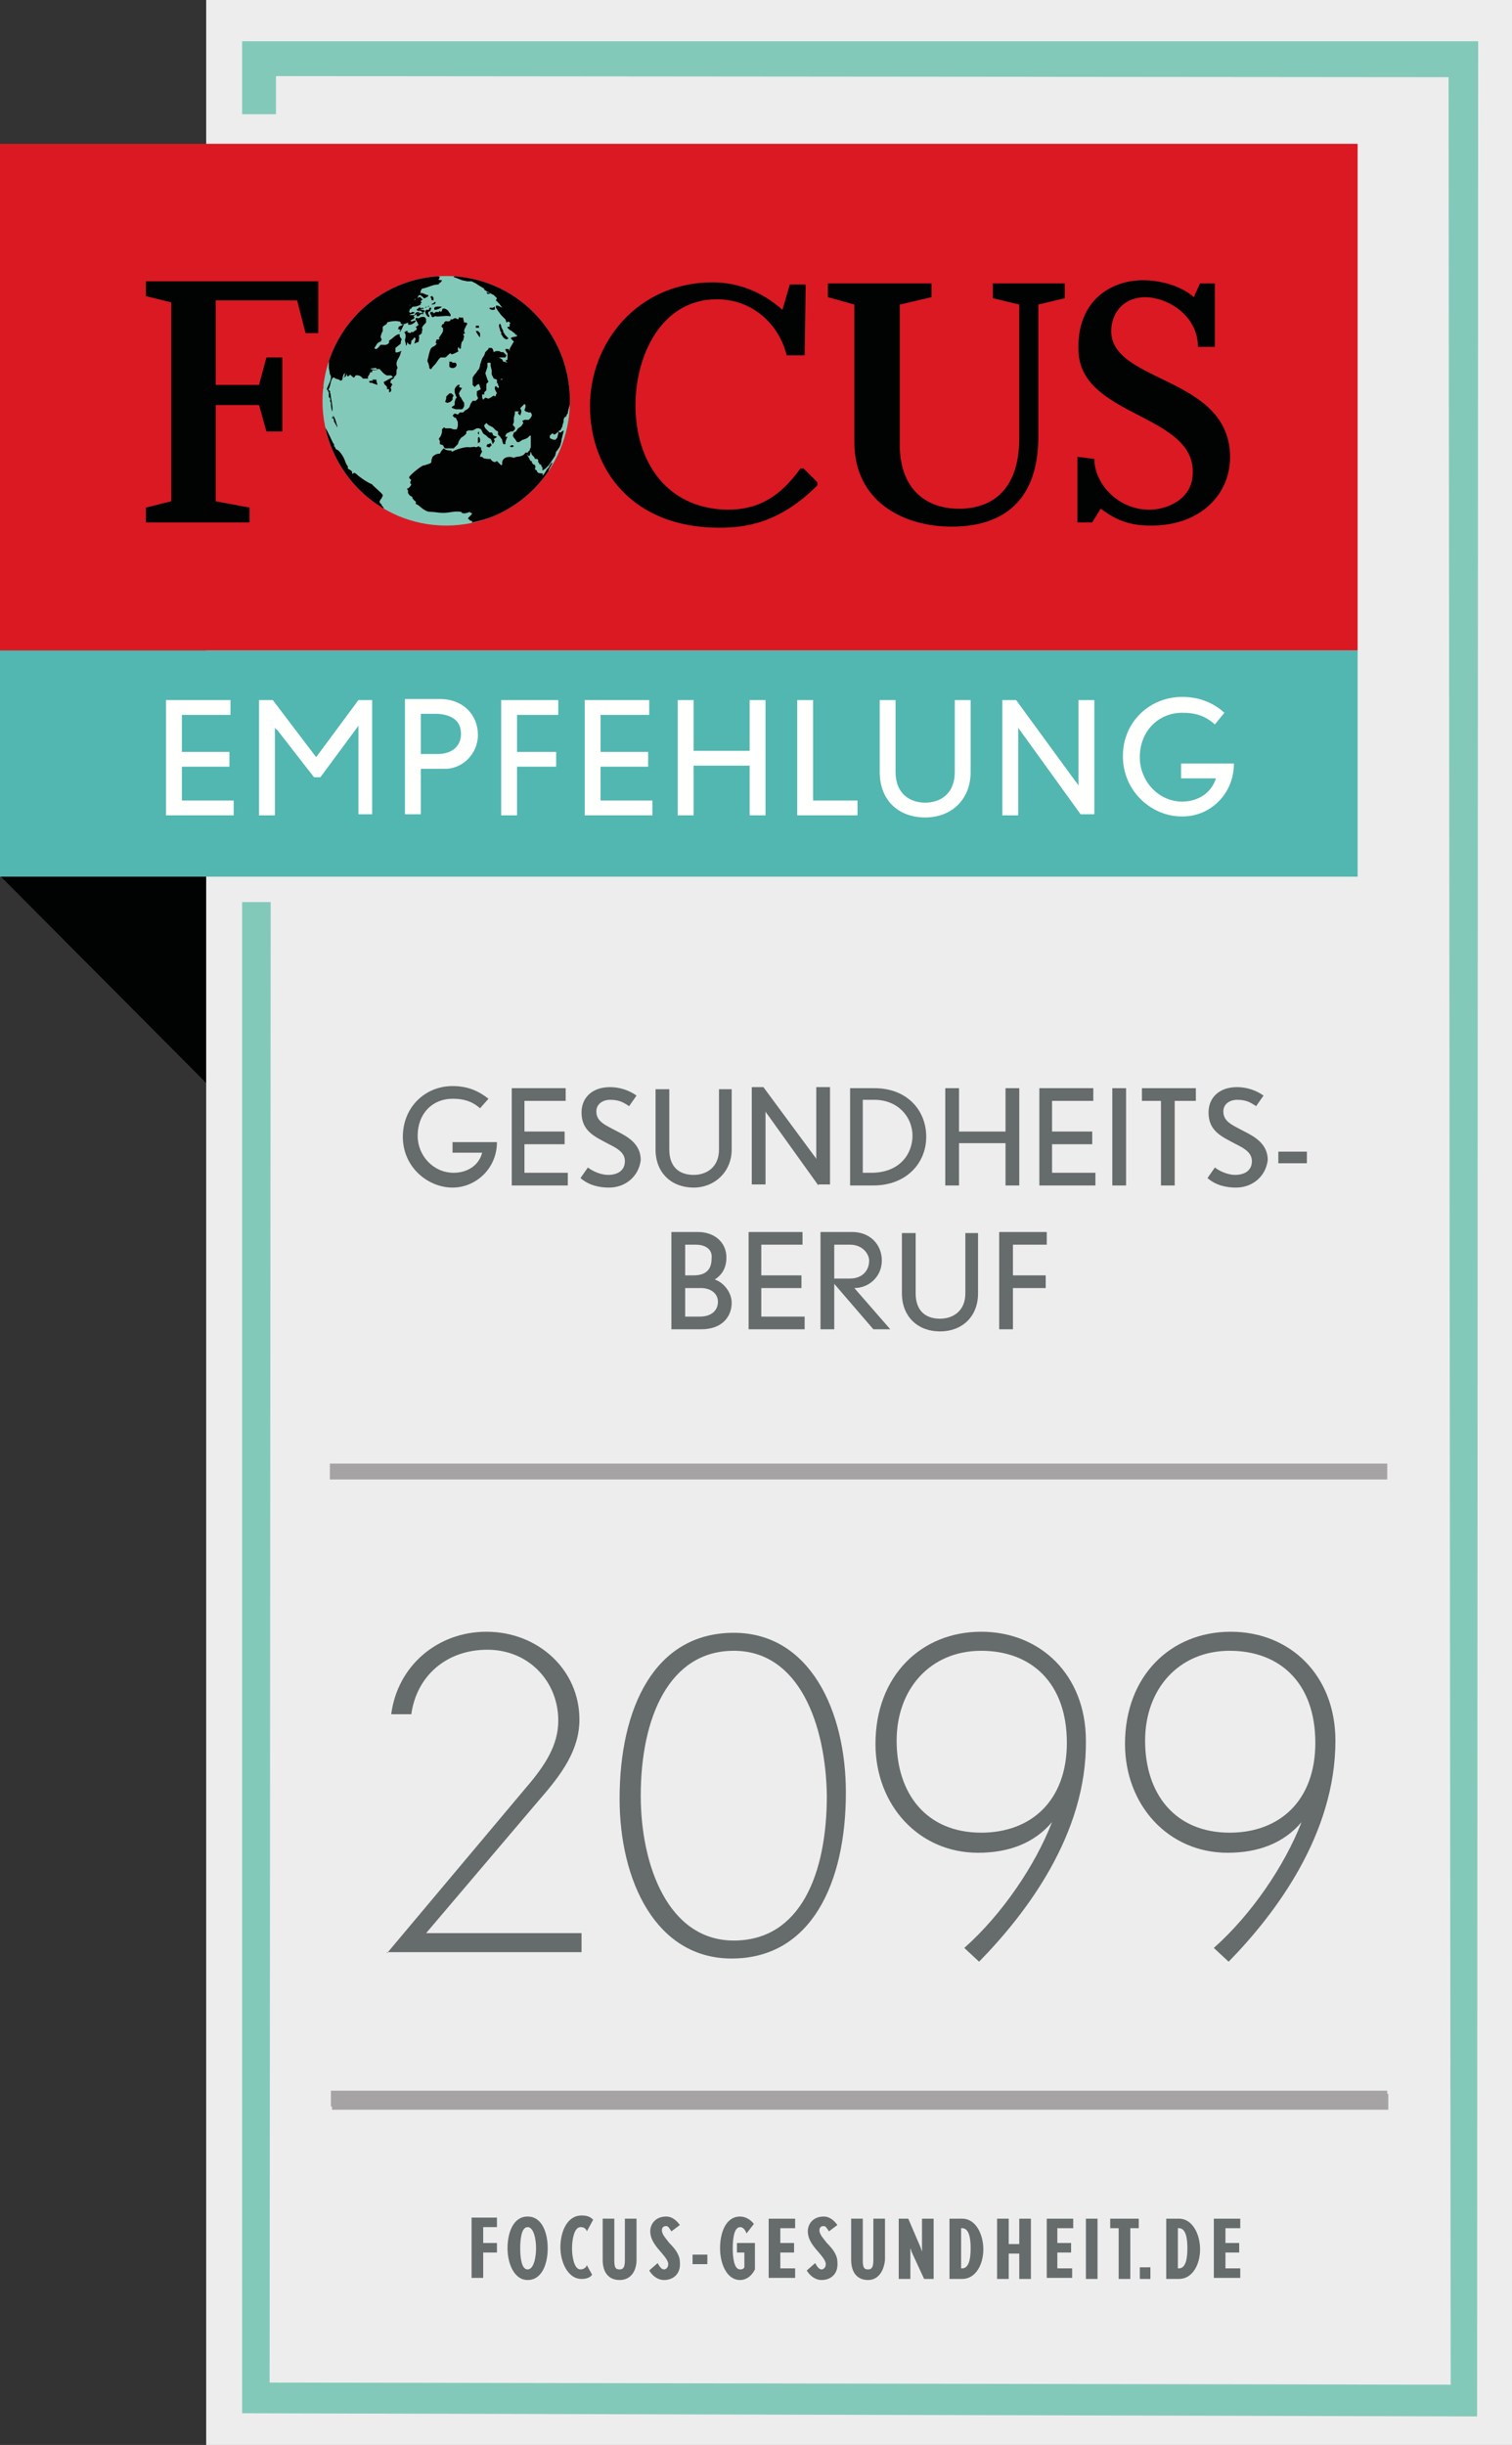
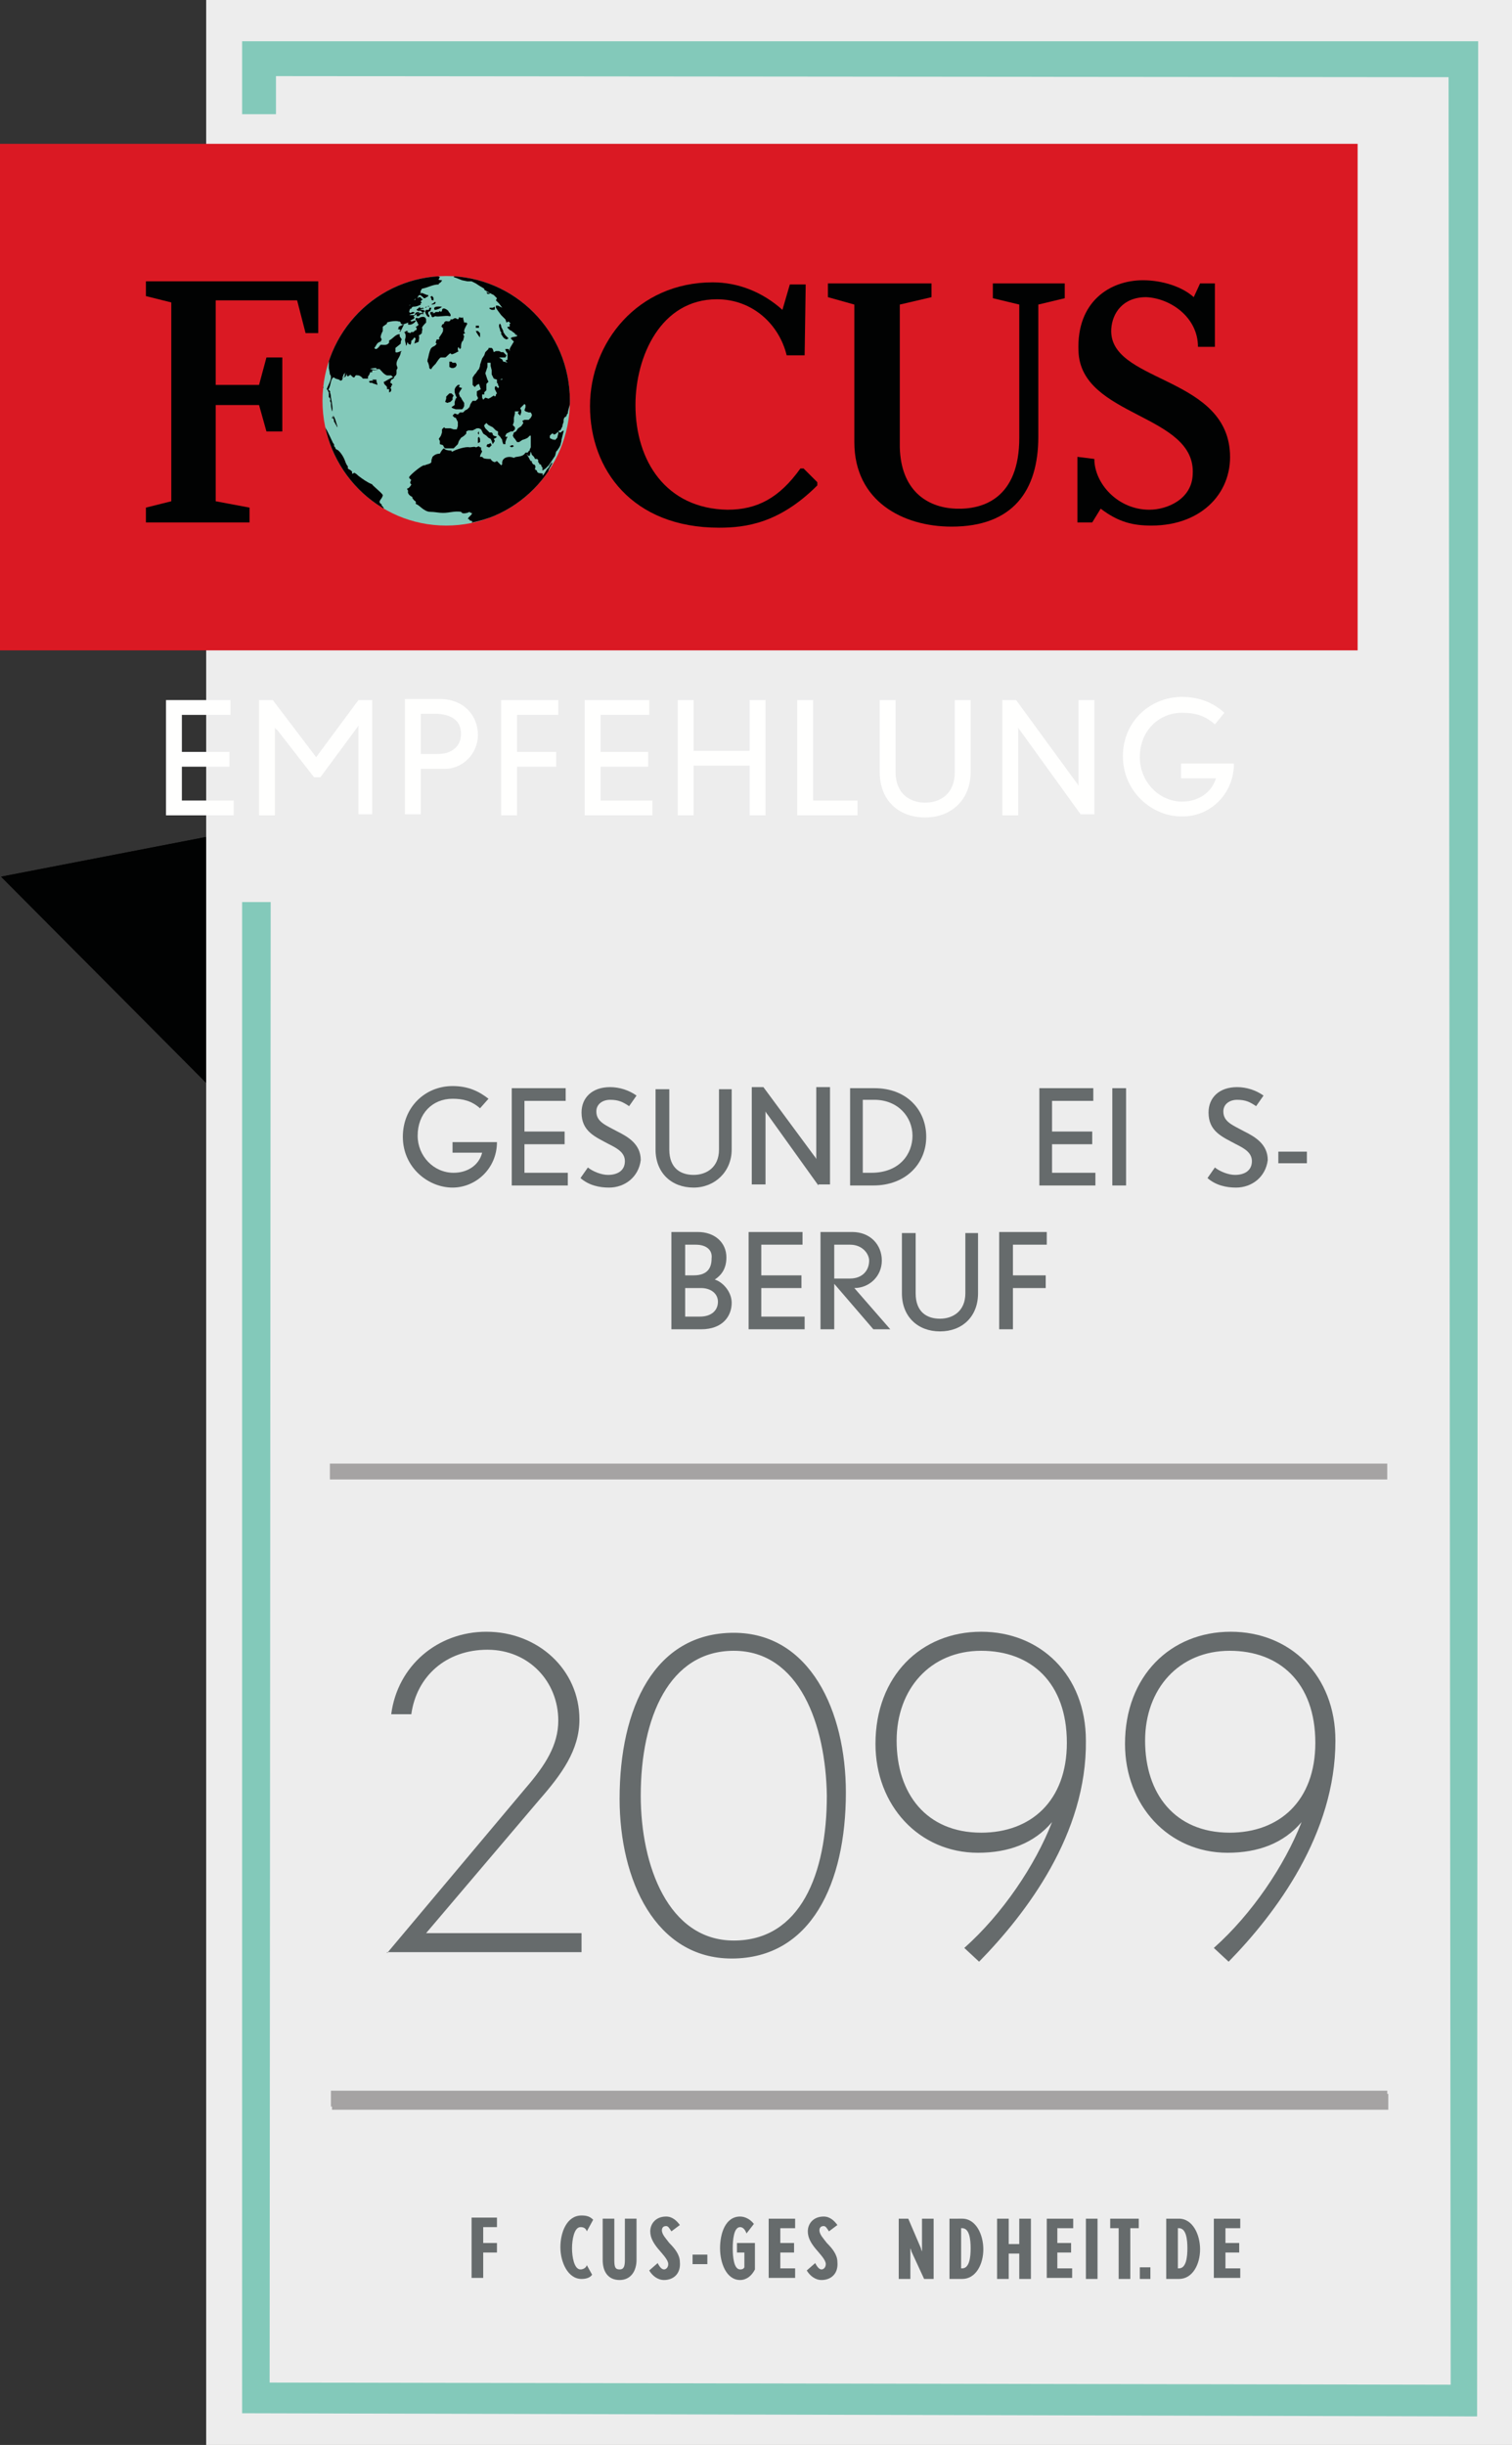
<svg xmlns="http://www.w3.org/2000/svg" xmlns:xlink="http://www.w3.org/1999/xlink" version="1.1" id="Ebene_1" x="0px" y="0px" viewBox="0 0 143 231.2" style="enable-background:new 0 0 143 231.2;" xml:space="preserve">
  <rect x="0" y="0" width="143" height="231.2" fill="#333333" stroke="none" />
  <style type="text/css">
	.st0{fill:#010202;}
	.st1{fill:#EDEDED;}
	.st2{fill:#52B7B0;}
	.st3{fill:#A5A3A3;}
	.st4{fill:#DA1923;}
	.st5{fill:#83C9BA;}
	.st6{clip-path:url(#SVGID_00000036221336712160430620000015841941475330572980_);fill:#010202;}
	.st7{fill:#FFFFFE;}
	.st8{fill:#666B6C;}
</style>
  <g>
    <polyline class="st0" points="0.1,82.9 20.2,103.1 24.9,78.1  " />
    <polyline class="st0" points="0.1,82.9 20.2,103.1 24.9,78.1  " />
  </g>
  <rect x="19.5" y="0" class="st1" width="123.5" height="231.3" />
-   <rect x="-0.1" y="61.5" class="st2" width="128.5" height="21.4" />
  <g>
    <path class="st3" d="M131.2,199.5H31.4V198h99.9V199.5z M131.2,139.9h-100v-1.5h100V139.9z" />
  </g>
  <rect x="0" y="13.6" class="st4" width="128.4" height="47.9" />
  <polyline class="st0" points="16.2,47.6 16.2,28.6 13.8,28 13.8,26.6 30.1,26.6 30.1,31.5 28.9,31.5 28.1,28.4 20.4,28.4 20.4,36.4   24.5,36.4 25.2,33.8 26.7,33.8 26.7,40.8 25.2,40.8 24.5,38.3 20.4,38.3 20.4,47.4 23.6,48 23.6,49.4 13.8,49.4 13.8,48 16.2,47.4   " />
  <path class="st5" d="M30.5,37.9c0-6.5,5.2-11.8,11.7-11.8c6.5,0,11.7,5.3,11.7,11.8c0,6.5-5.2,11.8-11.7,11.8  C35.7,49.7,30.5,44.4,30.5,37.9" />
  <g>
    <defs>
      <path id="SVGID_1_" d="M30.5,37.9c0,6.5,5.2,11.8,11.7,11.8l0,0c6.5,0,11.7-5.3,11.7-11.8l0,0c0-6.5-5.2-11.8-11.7-11.8l0,0    C35.7,26.1,30.5,31.4,30.5,37.9" />
    </defs>
    <clipPath id="SVGID_00000030472348056468252460000000897393854628422805_">
      <use xlink:href="#SVGID_1_" style="overflow:visible;" />
    </clipPath>
    <path style="clip-path:url(#SVGID_00000030472348056468252460000000897393854628422805_);fill:#010202;" d="M39.4,29.7l0.1-0.1   l0.2,0l0.1,0l0.1,0l0.1,0l0.1,0.1l-0.1,0l-0.2,0l-0.2,0.2l-0.2,0l0-0.1L39.4,29.7z M39.9,27.7l-0.2,0.1l0,0h0l0,0.1   c0.1,0,0.3,0.2,0.4,0.3l0.1,0c0.1-0.1,0.2-0.1,0.3-0.2l0-0.1c0,0,0,0,0,0h0c0,0,0,0,0,0l-0.1,0h0L39.9,27.7z M39.9,29.3l-0.1,0   l-0.2,0.1l0.1,0l0.1,0l0.1,0.1l0.1,0.1l0.1-0.1l0.1-0.1L40,29.3L39.9,29.3z M39.9,29.2L39.9,29.2l0.2,0L40,29.1   c-0.1,0-0.2,0.1-0.3,0l0.1-0.1l-0.2,0.1c0,0.1-0.2,0.1-0.2,0.2c0.1,0.1,0.2,0.1,0.2,0.1C39.7,29.3,39.8,29.3,39.9,29.2 M40.6,30   c0-0.1,0-0.2,0-0.2l-0.1-0.1l0-0.2l0.2-0.1l0.1-0.3c0,0-0.1,0-0.1,0l0,0c0,0,0,0,0,0c0,0,0,0-0.1,0c0,0.1,0,0.2-0.1,0.2l-0.2,0   c-0.2,0.2,0,0.4,0.1,0.6L40.6,30z M40.7,29.1L40.7,29.1L40.7,29.1C40.7,29,40.7,29,40.7,29.1L40.7,29.1c-0.1-0.1-0.1-0.1-0.1-0.1   c0,0,0,0-0.1,0l0,0h0l0,0l0-0.1L40.4,29h0l0,0l-0.1,0l-0.1,0.1l0.1,0h0c0,0,0,0,0,0c0-0.1,0.1-0.1,0.2-0.2l0,0L40.7,29.1l-0.1,0   l0,0.1l-0.2,0c0.1,0,0.2,0,0.3,0C40.7,29.2,40.7,29.1,40.7,29.1L40.7,29.1z M44.1,30.5c0,0-0.1,0-0.2,0l-0.1-0.4h0l0-0.1   c-0.1,0.1-0.3,0-0.4,0l0,0.1l-0.1,0.1l0,0c0,0,0,0,0,0h0c-0.3-0.2-0.3-0.1-0.5,0c-0.1,0-0.1,0-0.2,0l0,0.1c-0.2,0.2-0.3,0-0.5,0.1   l-0.1,0.1l0,0.1l-0.2,0.1l0,0.1l-0.1,0.1l0.1,0c0,0.1,0.1,0.1,0.1,0.1c0,0.1,0,0.2,0,0.3h0c-0.1,0.3-0.4,0.6-0.4,0.7l0.1,0   l-0.1,0.1l-0.2,0l-0.1,0.3l0.1,0.1c-0.2,0.3-0.3,0.2-0.5,0.4h0c-0.1,0.1-0.2,0.4-0.3,0.9c-0.1,0.3-0.1,0.4,0,0.5h0   c0,0.1,0.1,0.2,0.1,0.5l0.1,0.1l0.1,0c0-0.1,0.2-0.3,0.4-0.5h0c0.2-0.3,0.4-0.6,0.5-0.6c0.1,0,0.3,0,0.4,0c0.1,0,0.3-0.3,0.5-0.4   l0.1,0.1c0.2,0,0.5-0.2,0.7-0.3c-0.1,0-0.1-0.1-0.1-0.2c0,0,0-0.1,0-0.1l0.1-0.1l0,0.1l0.1,0.1l0.1-0.1c0-0.2,0-0.4,0.1-0.6   l0.1-0.1l0.1-0.4l-0.1-0.2l0.2-0.1c-0.1-0.1-0.1-0.1-0.1-0.2h0c0-0.2,0.2-0.5,0.3-0.7L44.1,30.5z M42.7,34.8l0.2,0l0.2-0.1l0.1-0.2   l0,0l-0.1-0.2l-0.1,0l-0.2,0l-0.1-0.1l-0.2,0l0,0.2l0,0.1l0,0h0l0,0.2L42.7,34.8z M42.3,38.1l0.3-0.1l0.2-0.2l0-0.2h0v0l0.1-0.2   l-0.2-0.2l-0.2,0l-0.1,0.1l-0.2,0.2l0,0.1h0l0,0.1L42.1,38L42.3,38.1z M39.8,28.8L39.8,28.8c0-0.1-0.1-0.1-0.1-0.1   c0.1,0,0.1,0,0.2-0.1c0,0-0.1,0-0.1-0.1c0-0.1,0.1-0.1,0.2-0.2c-0.1,0-0.2-0.1-0.2-0.2c-0.1,0-0.2,0-0.2,0l-0.1,0.1l0-0.1l-0.1,0   c-0.1,0-0.1,0.1-0.1,0.2l-0.1,0.1l0-0.2l-0.1,0c-0.1,0.1-0.2,0.2-0.4,0.2c0.1,0.2-0.1,0.2,0.1,0.4c0,0,0,0.1-0.1,0.1h0   c0,0,0,0.1-0.1,0.2c0,0.1,0.2,0.1,0.3,0.1c0-0.1,0.1-0.2,0.2-0.2h0l0,0C39.4,29,39.6,28.9,39.8,28.8 M43.2,25.9l-0.3,0.3l0.3,0.1   l0.5,0.2l0.5,0.1l0.4,0l0.4,0.2l0.3,0.2l0.5,0.3l0,0.1l0.5,0.3l0.4,0.2l0.1,0.1h0l0.2,0.2l-0.1,0.2l0.3,0.3l0.3,0.4l-0.2-0.1   l-0.2-0.1l-0.2,0l0,0.2l0,0h0l0.2,0.3l0.3,0.4l0.4,0.4h0l0,0l0.1,0.3l0.2-0.1l0.2,0.2l-0.1,0l0,0.3l-0.1,0l-0.1,0l0.4,0.4l0.1,0.1   l0.1,0l0,0h0l0.3,0.4l-0.2-0.2L49,31.4l-0.1,0l-0.1-0.1l0,0h0l-0.2-0.1L48,30.9l0,0.1l0.1,0.1l0.1,0.1l0.2,0.1h0l0.5,0.4l0,0.1   l-0.5,0.1l-0.1,0.1l0.3,0.3l-0.3,0.5L48.2,33h0l0,0.2L48.1,33l0,0l-0.3,0l0,0.1l0,0l0.1,0.2l0.1,0.1l0,0.2L48,33.8L48,34l-0.2,0.1   l0.2,0.2l-0.3-0.1l-0.1,0L47.5,34l-0.3-0.2l0.3,0l0.3,0l0.1-0.2l-0.3-0.3l-0.2,0l-0.2-0.1l-0.3,0l-0.2,0.1l0,0L46.6,33h0l-0.1-0.1   l-0.3,0L46.2,33h0l-0.1,0.1l-0.2,0.2l-0.1,0.3l-0.2,0.3l-0.1,0.3l-0.1,0.3l0,0.1h0l-0.1,0.3L45.2,35L45,35.3l-0.1,0.1l-0.2,0.3   l0,0.2h0h0l0,0.2l0,0.3l0.2,0.2l0.2-0.2l0.2-0.1l0.1,0.3l0.1,0.3l0.1,0.4l0.2,0l0-0.2l0.2-0.2l0-0.1l0-0.2l0-0.3l0.1-0.1l0.1-0.1   l-0.1-0.2l0,0h0l-0.2-0.6l0.1-0.3l0.1-0.3l0-0.3h0l0-0.1l0.3,0l0,0.1h0l0,0.2L46.5,35l0,0.3l0,0.1l0.2,0.4l0.3,0.1l0.3,0l0.2-0.1   l0,0.1l-0.1,0l-0.2,0l-0.1,0h0h0l-0.1,0L47,36l0,0.2l0.1,0.1l0-0.1l0,0.2l0.1,0.2l-0.1,0.1l-0.2-0.2l-0.1,0.1l0,0.2l0.1,0.2   l0.1,0.2l-0.1,0.1l0,0.1l-0.1,0.1l-0.1-0.1l-0.3,0.2h0l-0.2,0.1l-0.3-0.1h0l-0.2,0.2l-0.1-0.2h0l0,0l0-0.2l0-0.3l0-0.3l-0.1,0   L45.1,37l0,0.4l0.1,0.2h0l0,0.1L45,37.9l-0.3,0l-0.2,0.3l-0.1,0.3l-0.2,0.2L44,38.8l-0.2,0.2l-0.3,0l-0.1,0.1h0l-0.1,0.1l-0.3-0.1   l-0.2,0.2l0.2,0.2l0.1,0l0.2,0.4l0,0.4l-0.1,0.3l0,0l0,0l-0.3,0l-0.3-0.1h0l-0.1,0l-0.4,0L42,40.4l-0.1,0.1h0l-0.1,0.1l0,0.3   l-0.1,0.3l-0.2,0.3l0.1,0.2l0,0.3l0.3,0.1l0.1,0.2h0l0.1,0.1l0.2,0l0.2,0l0.4,0l0.1-0.1h0l0.1-0.1l0.2-0.2l0.1-0.3l0.2-0.3l0.3-0.2   l0.2-0.2l0-0.2l0.2-0.1l0.4,0l0.2-0.1l0.2-0.1h0l0.1,0l0.1,0h0l0.2,0.1l0.1,0.2l0.1,0.2l0.3,0.2l0.2,0.2l0.2,0.1l0.1,0.2L46.6,42   l0.2-0.3l-0.1-0.2l0.2-0.1l0.1-0.1l-0.3-0.1l-0.1-0.1l0-0.1l-0.1-0.1l-0.2,0l-0.2-0.2l-0.2-0.2l0,0h0l-0.1-0.2l0-0.1l0.2-0.2   l0.1,0.1l0.1,0.1l0.2,0.1l0.2,0.1h0l0,0l0.1,0.1l0.2,0.2l0.2,0.1l0,0.3l0.2,0.2l0.2,0.3l0,0.1l0.1,0.3l0.2,0l0-0.2l0.1-0.3l0.1-0.2   l-0.2,0l0-0.1L47.9,41l0.2-0.1l0.2-0.1l0.2,0l0.2-0.2l0-0.1h0l0-0.1l-0.2-0.2l0.1-0.3l0-0.4l0.1-0.4l0-0.1l0-0.1l0.1,0l0.3,0   l-0.1,0.1l0,0.1l0.1,0.1l0.1,0.1l0.1-0.3l0,0l0-0.1l0-0.1l-0.1-0.2l0.2-0.2l0.2-0.2l0.1,0.1l0,0.2l-0.1,0.3l0.1,0.1l0.3,0.1l0.2,0   l0,0h0l0.1,0.2l0,0.1l-0.1,0.2l-0.2,0.2l-0.1,0l-0.3,0l-0.2,0.1L49.5,40l-0.2,0.3L49,40.5l0,0h0l-0.2,0.3l-0.2,0.1l-0.1,0.3   l0.1,0.2l0.1,0.1l0.2,0.3l0.2,0l0.3-0.2l0.3-0.1l0.2-0.1l0.2-0.2l0.1,0l0,0.1l0,0.3l0,0.2l0,0.2l0,0.3l-0.1,0.2h0l0,0.1   c-0.1,0-0.1,0.1-0.2,0.2l-0.2,0c-0.3,0.5-0.9,0.3-1.1,0.5c-0.4-0.2-1.2-0.1-1.1,0.6l-0.1,0.1L47,43.6l-0.2,0.1   c-0.1,0-0.3-0.1-0.4-0.3c-0.2,0-0.6,0-0.7-0.1l-0.1-0.1l-0.2,0c0-0.2,0.1-0.3,0.2-0.5l-0.1-0.2l0-0.2l-0.1,0l-0.1-0.1   c-0.1,0-0.2,0.1-0.3,0.1c-0.1-0.1-0.4,0-0.6,0c-0.3-0.1-1.3,0.2-1.6,0.4l-0.1,0l0-0.1c-0.2,0-0.4,0-0.6-0.1l-0.1-0.1   c-0.1,0-0.3,0.3-0.4,0.5c-0.3,0-0.5,0.1-0.7,0.3c0,0.1-0.1,0.2-0.1,0.4h0c0,0,0,0.1,0,0.1c-0.1,0.2-0.5,0.2-0.6,0.3l-0.1,0   c-0.2,0-1.2,0.8-1.4,1.1h0c0,0,0,0,0,0.1c0.1,0.1,0.1,0.1,0.2,0.2c-0.1,0.1-0.1,0.2-0.1,0.3l0.1,0.1c0,0.1-0.2,0.3-0.2,0.3   c-0.1,0.1-0.2,0.1-0.2,0.1c0,0.1,0.1,0.2,0.1,0.2c-0.1,0.3,0.2,0.5,0.4,0.6l0,0.1c0.1,0.1,0.1,0.2,0.3,0.3c0,0.1,0.1,0.1,0,0.2   l0.1,0.1c0.2,0,0.7,0.7,1.3,0.7c0.4,0,0.8,0.1,1.2,0.1c0.6,0,1.1-0.2,1.7-0.1l0.1,0.1c0.1,0.1,0.6,0,0.7-0.1l0.1,0.1l0.1,0   c0.2,0.1-0.5,0.5-0.3,0.6l0.1,0l0,0.1l0.3,0.1l-0.1,0.1l0.1,0c0,0,0,0,0,0c2.9-0.6,5.4-2.2,7.1-4.6c0-0.1,0.1-0.3,0.1-0.4   c0.1-0.1,0.1-0.3,0.2-0.3c0-0.1,0-0.1,0.1-0.2c0,0,0-0.1,0-0.1l0-0.1l0-0.1l0,0l0,0.1L52,44l-0.1,0.2c-0.1,0.1-0.2,0.2-0.3,0.4   l-0.2,0.3c-0.1,0.1-0.1,0-0.1,0c0.2-0.2-0.3-0.1-0.4-0.2c-0.2-0.1,0-0.2-0.3-0.3l0-0.1c0.1-0.2,0-0.4-0.2-0.4   c0-0.1-0.1-0.1-0.1-0.2l0,0c0,0,0-0.1,0-0.1l-0.1,0c-0.1-0.1-0.2-0.4-0.3-0.5l-0.1-0.2c0.1,0.1,0.1,0.2,0.2,0.2l0.1,0l0.1-0.4   l0.1,0.3l0.2,0.2l0.1,0.2l0.2,0l0.1,0.1l0,0.2h0v0l0.1,0.1l0,0.1l0.1,0l0.1,0.1l0,0.1l0.1,0.1l0,0.2l0,0.2l0-0.1l0.3-0.2l0.2-0.2   l0.1-0.1l0.2-0.3h0l0,0l0.2-0.3l0.2-0.3l0.1-0.4l0.1-0.1l0.2-0.3l0,0h0l0.1-0.2l0.1-0.4l0-0.1l0.1-0.4l0.1-0.4l0-0.1L53,40.9   l-0.1,0l-0.1-0.2L52.8,41l-0.1,0.4l-0.2,0.2l-0.1,0l0-0.1l-0.1,0.1l-0.1-0.1l-0.1,0l-0.1-0.1l0-0.1l0-0.1l0.2-0.2l0.1,0l0.1,0.1   l0.2-0.1l0.2-0.2l0.1-0.1h0l0,0l0.1,0l0.1-0.2l0.1-0.2l0-0.1l0.1-0.3l0-0.2l0.1-0.3l0,0.1l0-0.1l0-0.1l0,0.1l0,0.1l0.1-0.1l0.1-0.1   v-0.1l0.1-0.1l0,0c0-0.3,0.2-0.7,0.2-1C54.1,31.8,49.1,26.4,43.2,25.9 M41,26.1L41,26.1c-5.9,0.6-10.8,5.7-10.8,11.7   c0,4.4,2.6,8.3,6.1,10.4c0,0,0-0.1,0-0.1c0-0.1-0.1-0.2-0.2-0.3l0-0.1c-0.5-0.3,0.1-0.5,0.1-0.9c-0.2-0.3-1-0.9-1-1   c-0.5-0.2-0.9-0.5-1.3-0.8h0c-0.1-0.1-0.2-0.2-0.4-0.3c0,0-0.1,0.1-0.2,0.1l0-0.2l-0.1-0.1c-0.1-0.1-0.2-0.1-0.3-0.2   c0,0,0-0.1,0-0.1l0-0.1c-0.1-0.1-0.2-0.3-0.3-0.6h0c-0.2-0.5-0.6-1-0.8-1c-0.1-0.1-0.1-0.2-0.1-0.2l-0.1-0.1c0,0,0-0.1,0-0.1v0v0h0   c0-0.1,0-0.1-0.1-0.2c-0.1-0.2-0.5-1.1-0.8-1.6h0c-0.1-0.2-0.2-0.4-0.2-0.4l0,0.1c0-0.2-0.1-0.8-0.2-1.2h0c0-0.2,0-0.3-0.1-0.4   c0.2-0.3,0.1-0.7,0.1-1h0c0-0.1,0-0.2,0-0.2c0,0,0.2-0.3,0.2-0.3c0-0.1,0.1-0.2,0.1-0.3l-0.1-0.1c0.1-0.2,0-0.4,0-0.6   c0,0.1-0.1,0-0.2,0c0-0.1,0-0.1,0.1-0.2h0c0.1-0.3,0.1-0.7,0.2-1c0.1-0.2,0.2-0.3,0.2-0.5h0c0-0.1,0.1-0.1,0.1-0.2c0,0,0-0.1,0-0.2   l0.1-0.1c0.1,0,0.1,0.1,0.1,0.1c0,0.1,0,0.2,0,0.4h0c0,0.2,0,0.5,0,0.6l0,0c0,0,0.1,0.5,0.1,0.6c0.1,0.1,0.1,0.2,0.1,0.3   c0,0,0,0,0,0l0,0c0,0.3-0.3,0.8-0.4,1.1l0.1,0.1c0.3-0.3,0.2-0.9,0.5-1.2l0.1,0c0.2,0.2,0.4,0.1,0.6,0.3c0.1,0,0.2-0.1,0.2-0.2   c0,0,0-0.1,0-0.1c0-0.1,0.1-0.2,0.1-0.3c0.1-0.1,0.1-0.1,0.2-0.2c-0.1,0.1-0.1,0.2-0.1,0.4c0,0-0.1,0-0.1,0.1c0,0,0.2-0.1,0.2-0.1   c0-0.1,0.1-0.2,0.1-0.3l0,0.2l0.1,0.1c0.3-0.2,0.2-0.2,0.4,0l0-0.1l0,0.1c0.1,0.1,0.2,0.1,0.2,0.1c0-0.1,0,0,0,0   c0.2-0.3,0.1-0.2,0.4-0.2c0.1,0,0.4,0.2,0.4,0.3c0,0,0.1,0,0.1,0h0.4l0-0.2c0.1-0.1,0.2-0.3,0.2-0.4l0.2,0l0-0.2L35.8,35L35,34.9   c0.2-0.1,0.4-0.1,0.6-0.1l0,0.1l0.3,0c0.2,0.2,0.4,0.5,0.7,0.6c0.1,0,0.2,0,0.4,0l0.2,0.2c0.1-0.1,0.3-0.2,0.3-0.4L37.5,35l0.1-0.2   c0-0.1-0.1-0.2-0.1-0.4h0c0,0,0,0,0,0c0-0.4,0.4-0.7,0.4-1.1l0.1-0.1c-0.2,0-0.4,0.2-0.6,0.1c0-0.1,0-0.2,0-0.2h0   c0-0.1,0-0.1,0-0.2l0.5-0.4c0-0.1,0-0.3,0.1-0.4l-0.2-0.3l0-0.2c-0.4,0-0.6,0.4-1,0.6l0,0.2c-0.2,0.3-0.5,0.2-0.8,0.2   c-0.1,0.1-0.2,0.3-0.4,0.4h0c0,0-0.1,0-0.1,0l0,0h0l-0.1-0.1c0.2-0.2,0.2-0.5,0.6-0.6l0.1-0.2l-0.1-0.2c0-0.2,0.1-0.4,0.2-0.6h0   c0-0.1,0-0.3,0-0.4c0.1-0.1,0.3-0.2,0.4-0.3l0-0.1c0.2-0.1,0.9-0.2,1.1-0.1l0.1,0l0.1,0.1l0,0.1l0.2,0.1c0.2-0.1,0.3-0.1,0.5-0.2   l0,0.2l0.2,0c0.1,0,0.3-0.1,0.4-0.2l0.1-0.1l0-0.1c-0.1,0-0.3,0.1-0.4,0.1l-0.1-0.1c0,0,0.1,0,0.2-0.1h0c0,0,0,0,0,0   c0.1,0,0.2-0.1,0.2-0.2l-0.1-0.1c0.2-0.1,0.4-0.3,0.6-0.4c-0.1,0-0.3,0-0.4,0.1l-0.1,0.2c-0.1,0-0.4,0-0.5,0l0.2-0.1l0.1,0l0.2-0.1   c0-0.1-0.1-0.1-0.2-0.1l-0.2,0.1l-0.1-0.1c0-0.1,0.1-0.3,0.1-0.4h0c0,0,0,0,0-0.1l-0.1-0.1l0.1-0.1c0-0.1,0-0.2,0-0.2l0.1-0.1   l0.2,0c0.1-0.2,0.2-0.3,0.4-0.3l0-0.1l0.1-0.1l-0.1,0h0l0,0l0.2-0.1l0-0.1l0.1-0.1c-0.1-0.2,0.1-0.3,0.1-0.4c0.6-0.1,1-0.4,1.6-0.4   l0-0.1c0.1,0,0.3-0.2,0.3-0.3c-0.3,0-0.4-0.1-0.3-0.1l0.1-0.2l-0.2-0.1 M39.6,30.1l-0.1,0c0-0.1-0.2,0-0.2,0c0,0,0,0,0,0.1h0   c0,0.1,0.1,0.1,0.1,0.2l0.1,0.1c0,0.1,0,0.1,0.1,0.2c-0.1,0.1-0.2,0.2-0.3,0.2l0.1,0.1l0,0.2c-0.1,0-0.2,0.1-0.3,0.2h0c0,0,0,0,0,0   l-0.2,0l-0.1,0.1l-0.3-0.1l0.1-0.1h0l0,0l-0.2,0l-0.1,0.1h0l-0.1,0c0.2,0.1,0.2,0.5,0.1,0.7c0,0.2,0.1,0.4,0.1,0.6   c0.1-0.1,0.1-0.2,0.1-0.3l0.1,0l0,0.1l0.2,0.1c0.1-0.1,0.1-0.3,0.1-0.4c0.1,0,0.2-0.2,0.3-0.3l0.1,0.1c0,0.2-0.1,0.3-0.1,0.5   c0.1-0.1,0.3-0.1,0.4-0.2c0-0.2,0.1-0.4,0-0.6c0.1,0,0.2-0.1,0.3-0.2h0c0,0,0-0.1,0-0.1c0-0.1,0.1-0.3,0-0.4   c0.1-0.2,0.2-0.3,0.4-0.5c0,0,0-0.1,0-0.2h0c0-0.1,0-0.1,0-0.1C40.2,29.8,39.7,30,39.6,30.1 M37.7,30.9c0,0.1,0,0.2-0.1,0.2   l0.3,0.1l-0.1,0.1h0l0,0l0,0.1c0,0,0.1-0.1,0.1-0.1h0c0.1-0.2,0.2-0.4,0.3-0.6C38.1,30.7,37.9,30.8,37.7,30.9 M41,28.7l-0.1,0   l-0.1,0.1c0.1,0,0.4,0,0.4-0.2C41.2,28.5,41,28.6,41,28.7 M43.1,38.7l0.3,0l0.3,0l0.1-0.1l0.1-0.2l0-0.3l-0.2-0.3l-0.1-0.2h0   l-0.1-0.1l-0.1-0.3L43.5,37l0.2-0.3l-0.3-0.1l0.1-0.2l-0.2,0l0,0l-0.2,0.2L43,36.8l0,0.3l0.1,0.3l0.1,0.2h0l0,0l-0.1,0.1l-0.1,0.3   l0,0.2l0,0.1l-0.3,0.2l0.1,0.1L43.1,38.7z M40.9,28c-0.1,0-0.1,0-0.2,0.1l0.1,0.1l0,0.1c0,0.1,0.1,0.1,0.2,0.1l0-0.2   C41,28.1,40.9,28.1,40.9,28 M45.3,30.8l-0.1,0l-0.2,0l0,0.2l0.3,0L45.3,30.8z M45,31.3L45,31.3l0.1,0.2l0.2,0.3l0.1,0.1l0-0.2   l0-0.2l-0.1-0.1h0l-0.1-0.1l-0.2,0l-0.2,0.1L45,31.3z M48.4,42.3L48.4,42.3L48.4,42.3L48.4,42.3l0.2-0.1l-0.1-0.1l-0.1,0l-0.2,0.1   L48.4,42.3L48.4,42.3z M46.3,29.1l0,0.1l0.2,0.1l0.2,0l0.1-0.1l-0.2-0.1L46.3,29.1z M46,27.6L46,27.6l0.1,0.2l0.1,0h0l0,0l0.1,0   l0,0h0l0-0.1l-0.1,0L46,27.6z M47.3,31.3L47.3,31.3l0.1,0.1l0,0.1l0,0.1l0.2,0.3l0.1,0.1l0.2,0.1l0.2-0.1l-0.1-0.1l-0.2-0.2   l-0.2-0.3l0-0.1h0l-0.1-0.2l-0.1-0.2l0-0.1l-0.1-0.2l-0.1,0.1l0,0.2l0.1,0.3L47.3,31.3z M46.3,42.3L46.3,42.3L46.3,42.3l0.2-0.2   l-0.1-0.2L46.2,42l-0.1,0L46,42.2l0.2,0.1L46.3,42.3L46.3,42.3z M46.8,29l-0.2,0.1l-0.1,0l0.1,0.1l0.2,0.1L46.8,29z M37.3,35.7   L37.3,35.7c-0.1-0.1-0.4,0.1-0.6,0.2h0.3l0,0C37.1,35.9,37.2,35.8,37.3,35.7 M34.9,36.1l0.1,0.1l0.2,0c0.1,0.1,0.3,0.1,0.5,0.2   c0-0.1-0.1-0.3-0.1-0.4l0-0.1h-0.4c0,0,0.1,0.1,0.1,0.1C35.1,36,34.9,36,34.9,36.1 M41.1,29.3c0.2,0,0.5-0.1,0.7-0.3   C41.6,29,40.9,28.9,41.1,29.3 M45.3,40.8l-0.1,0.1l0,0.1l0.1,0.1L45.3,40.8z M41.8,29.4l-0.1,0.1l-0.1-0.1l-0.1,0.1   c-0.1,0-0.2,0-0.3,0l-0.1,0.1l-0.2,0l0.1-0.1c-0.1,0-0.2,0-0.3,0c0,0.1,0,0.2,0,0.2l0.1,0.1l0,0.1l0.1,0.1c0.1,0,0.2-0.1,0.3-0.1   c0.2,0.1,1-0.1,1.3,0l0.1,0c0.1-0.2-0.2-0.4-0.2-0.5C42.2,29.2,41.8,29,41.8,29.4 M36.9,36.2l0.1-0.3l-0.3,0   c-0.2,0.1-0.3,0.2-0.4,0.2c0,0.3,0.2,0.3,0.3,0.5l0,0.2l0.2,0c0,0.1,0,0.2,0,0.3c0.1,0,0.2-0.1,0.2-0.2c0-0.1,0-0.2-0.1-0.2   l0.1-0.1l0-0.1l0.1-0.1C37.1,36.3,37,36.2,36.9,36.2 M45.2,41.9l0.2-0.1l0-0.3l-0.1-0.2l-0.1,0.1l0,0.2L45.2,41.9z M31.4,38.9   l0.1,0L31.4,38.9c0.1-0.1,0-0.8-0.1-1.3h0c0-0.3-0.1-0.5-0.1-0.5c0.1-0.1-0.1-0.2-0.2-0.3c0,0.1,0,0.2,0.1,0.3c0,0.1,0,0.3,0,0.4h0   c0,0.1,0,0.1,0.1,0.1c0,0.1,0.1,0.2,0,0.3l0.1,0.2l0,0.2C31.3,38.5,31.4,38.9,31.4,38.9 M31.6,39.9c0,0,0.1,0.1,0.1,0.1l0,0.1   c0.1,0,0.1,0.2,0.2,0.3l0-0.1c-0.1-0.3-0.2-0.8-0.4-1c0,0.1,0,0.2,0,0.3l0,0c0-0.1-0.1-0.2-0.1-0.2l0,0.2   C31.5,39.4,31.6,39.7,31.6,39.9" />
  </g>
  <path class="st0" d="M76.1,33.6h-1.7c-0.7-2.9-3.2-5.3-6.6-5.3c-5.3,0-7.7,5.4-7.7,10c0,5.3,2.9,9.8,8.7,9.9c2.8,0,4.9-1.1,6.9-3.9  H76l1.3,1.3v0.3c-3.6,3.6-6.8,4-9.3,4c-8.2,0-12.2-5.5-12.2-11.5c0-6,4.5-11.7,11.6-11.7c2.4,0,4.7,0.9,6.6,2.6l0.7-2.4h1.5  L76.1,33.6" />
  <path class="st0" d="M78.4,26.8h9.7v1.3l-3,0.7v13.5c0.1,4,2.5,5.7,5.3,5.8c2.6,0.1,6-1,6-6.7V28.8l-2.5-0.6v-1.4h6.8v1.4l-2.5,0.6  v12.5c0,5.1-2.4,8.5-8.2,8.5c-4.6,0-9.2-2.4-9.2-8v-13l-2.5-0.7V26.8" />
  <path class="st0" d="M103.5,43.4c0,2.3,2.2,4.8,5.2,4.8c1.7,0,4-1,4.1-3.3c0.4-5.8-10.6-5.4-10.8-11.7c-0.2-4.7,3-6.7,6.1-6.7  c1.8,0,3.7,0.6,4.8,1.6l0.6-1.3h1.4v6h-1.6c0-2.8-2.6-4.6-4.9-4.7c-2.2,0-3.2,1.5-3.3,3c-0.3,5,10.5,4.4,11.2,11.4  c0.4,3.9-2.5,7.2-7.4,7.2c-1.7,0-3.1-0.3-4.8-1.6l-0.8,1.3l-1.4,0v-6.2" />
  <polyline class="st7" points="22.1,77.1 22.1,75.7 17.2,75.7 17.2,72.5 21.7,72.5 21.7,71.1 17.2,71.1 17.2,67.6 21.8,67.6   21.8,66.2 15.7,66.2 15.7,77.1 22.1,77.1 " />
  <path class="st7" d="M35.2,77.1V66.2h-1.3l-4,5.4l-4.1-5.4h-1.3v10.9H26v-7.9c0-0.2,0-0.4,0-0.4c0,0,0.1,0.2,0.2,0.2l3.5,4.5h0.6  l3.4-4.6c0.1-0.1,0.2-0.3,0.2-0.3c0,0,0,0.2,0,0.4v8H35.2" />
  <path class="st7" d="M45.2,69.5c0-1.9-1.4-3.4-3.6-3.4h-3.3v10.9h1.5v-4.3h2.1C43.7,72.8,45.2,71.3,45.2,69.5L45.2,69.5z M43.6,69.4  c0,1.2-0.9,1.9-2.2,1.9h-1.6v-3.8h1.6C42.8,67.6,43.6,68.2,43.6,69.4" />
  <polyline class="st7" points="52.8,67.6 52.8,66.2 47.4,66.2 47.4,77.1 48.9,77.1 48.9,72.5 52.6,72.5 52.6,71.1 48.9,71.1   48.9,67.6 52.8,67.6 " />
  <polyline class="st7" points="61.7,77.1 61.7,75.7 56.8,75.7 56.8,72.5 61.3,72.5 61.3,71.1 56.8,71.1 56.8,67.6 61.4,67.6   61.4,66.2 55.3,66.2 55.3,77.1 61.7,77.1 " />
  <polyline class="st7" points="72.4,77.1 72.4,66.2 70.9,66.2 70.9,71 65.6,71 65.6,66.2 64.1,66.2 64.1,77.1 65.6,77.1 65.6,72.4   70.9,72.4 70.9,77.1 72.4,77.1 " />
  <polyline class="st7" points="81.1,77.1 81.1,75.7 76.9,75.7 76.9,66.2 75.4,66.2 75.4,77.1 81.1,77.1 " />
  <path class="st7" d="M91.8,73v-6.8h-1.5V73c0,2.1-1.4,2.9-2.8,2.9c-1.4,0-2.8-0.8-2.8-2.9v-6.8h-1.5V73c0,2.7,1.8,4.3,4.3,4.3  C90,77.3,91.8,75.6,91.8,73" />
  <path class="st7" d="M103.5,77.1V66.2H102v7.7c0,0.1,0,0.4,0,0.4c0,0-0.1-0.2-0.2-0.3l-5.7-7.8h-1.3v10.9h1.5v-7.9  c0-0.1,0-0.4,0-0.4c0,0,0.1,0.2,0.2,0.3l5.7,7.9H103.5" />
  <path class="st7" d="M116.7,72.2h-5v1.4h3.3c-0.4,1.3-1.6,2.2-3.2,2.2c-2.2,0-4-1.9-4-4.2c0-2.5,1.8-4.2,4-4.2  c1.3,0,2.2,0.3,3.1,1.1l0.9-1.1c-1-0.9-2.3-1.5-4-1.5c-3,0-5.6,2.3-5.6,5.6c0,3.4,2.8,5.7,5.5,5.7C114.3,77.3,116.7,75.2,116.7,72.2  " />
  <g>
    <polygon class="st5" points="139.7,228.5 22.9,228.2 22.9,85.3 25.6,85.3 25.5,225.3 137.2,225.5 137,7.3 26.1,7.2 26.1,10.8    22.9,10.8 22.9,3.9 139.8,3.9  " />
  </g>
  <g>
    <rect x="31.3" y="197.7" class="st3" width="99.9" height="1.5" />
  </g>
  <g>
    <path class="st8" d="M45.7,210.7v1.4h1.3v0.9h-1.3v2.4h-1.1v-5.7H47v0.9H45.7z" />
-     <path class="st8" d="M49.9,215.6c-1.3,0-1.9-1.6-1.9-3s0.5-3,1.9-3s1.9,1.6,1.9,3S51.3,215.6,49.9,215.6z M49.9,210.6   c-0.6,0-0.7,1.2-0.7,2c0,0.8,0.1,2,0.7,2c0.6,0,0.8-1.2,0.8-2C50.7,211.8,50.5,210.6,49.9,210.6z" />
    <path class="st8" d="M55.5,211c-0.1-0.3-0.3-0.4-0.6-0.4c-0.6,0-0.8,1.2-0.8,2c0,0.8,0.2,2,0.8,2c0.2,0,0.5-0.1,0.6-0.4l0.5,0.9   c-0.2,0.3-0.6,0.4-1,0.4c-1.3,0-2-1.6-2-3s0.6-3,2-3c0.5,0,0.8,0.1,1.1,0.4L55.5,211z" />
    <path class="st8" d="M58.6,215.6c-1.1,0-1.6-0.8-1.6-1.9v-3.9h1.1v3.9c0,0.7,0.1,0.9,0.5,0.9s0.5-0.3,0.5-0.9v-3.9h1.1v3.9   C60.2,214.7,59.7,215.6,58.6,215.6z" />
    <path class="st8" d="M62.8,215.6c-0.6,0-1.1-0.4-1.4-0.9l0.8-0.7c0.2,0.4,0.4,0.6,0.6,0.6c0.2,0,0.4-0.2,0.4-0.5   c0-0.4-0.5-0.9-1-1.5c-0.4-0.5-0.7-1-0.7-1.6c0-0.7,0.5-1.4,1.5-1.4c0.6,0,1,0.4,1.3,0.8l-0.8,0.6c-0.2-0.3-0.3-0.5-0.5-0.5   c-0.3,0-0.4,0.2-0.4,0.4c0,0.4,0.4,0.8,0.7,1.2c0.5,0.5,1,1.1,1,1.8C64.4,215,63.7,215.6,62.8,215.6z" />
    <path class="st8" d="M65.5,214.1v-0.9h1.4v0.9H65.5z" />
    <path class="st8" d="M70,215.6c-1.3,0-1.9-1.6-1.9-3s0.5-3,1.9-3c0.5,0,1,0.3,1.3,0.7l-0.7,0.9c-0.1-0.3-0.3-0.6-0.6-0.6   c-0.6,0-0.7,1.2-0.7,2c0,0.8,0.1,2,0.7,2c0.1,0,0.3,0,0.4-0.2v-1.4h-0.7v-0.9h1.7v2.5C71.1,215.2,70.6,215.6,70,215.6z" />
    <path class="st8" d="M72.7,215.5v-5.7h2.5v0.9h-1.4v1.4h1.3v0.9h-1.3v1.5h1.4v0.9H72.7z" />
    <path class="st8" d="M77.7,215.6c-0.6,0-1.1-0.4-1.4-0.9l0.8-0.7c0.2,0.4,0.4,0.6,0.6,0.6c0.2,0,0.4-0.2,0.4-0.5   c0-0.4-0.5-0.9-1-1.5c-0.4-0.5-0.7-1-0.7-1.6c0-0.7,0.5-1.4,1.5-1.4c0.6,0,1,0.4,1.3,0.8l-0.8,0.6c-0.2-0.3-0.3-0.5-0.5-0.5   c-0.3,0-0.4,0.2-0.4,0.4c0,0.4,0.4,0.8,0.7,1.2c0.5,0.5,1,1.1,1,1.8C79.3,215,78.6,215.6,77.7,215.6z" />
-     <path class="st8" d="M82.1,215.6c-1.1,0-1.6-0.8-1.6-1.9v-3.9h1.1v3.9c0,0.7,0.1,0.9,0.5,0.9s0.5-0.3,0.5-0.9v-3.9h1.1v3.9   C83.6,214.7,83.1,215.6,82.1,215.6z" />
    <path class="st8" d="M87.4,215.5l-1.2-2.6c0-0.1-0.1-0.3-0.1-0.3s0,0.2,0,0.3v2.6H85v-5.7h0.9l1.2,2.8c0,0.1,0.1,0.3,0.1,0.3   s0-0.2,0-0.3v-2.8h1.1v5.7H87.4z" />
    <path class="st8" d="M91,215.5h-1.2v-5.7H91c1.3,0,2,1.5,2,2.9S92.3,215.5,91,215.5z M91,210.7h-0.1v3.8H91c0.7,0,0.8-1.1,0.8-1.9   C91.8,211.8,91.7,210.7,91,210.7z" />
    <path class="st8" d="M96.4,215.5v-2.4h-1v2.4h-1.1v-5.7h1.1v2.4h1v-2.4h1.1v5.7H96.4z" />
    <path class="st8" d="M99,215.5v-5.7h2.5v0.9H100v1.4h1.3v0.9H100v1.5h1.4v0.9H99z" />
    <path class="st8" d="M102.7,215.5v-5.7h1.1v5.7H102.7z" />
    <path class="st8" d="M106.9,210.7v4.8h-1.1v-4.8H105v-0.9h2.7v0.9H106.9z" />
    <path class="st8" d="M107.8,215.5v-1.1h1v1.1H107.8z" />
    <path class="st8" d="M111.5,215.5h-1.2v-5.7h1.2c1.3,0,2,1.5,2,2.9S112.8,215.5,111.5,215.5z M111.5,210.7h-0.1v3.8h0.1   c0.7,0,0.8-1.1,0.8-1.9C112.3,211.8,112.2,210.7,111.5,210.7z" />
    <path class="st8" d="M114.8,215.5v-5.7h2.5v0.9h-1.4v1.4h1.3v0.9h-1.3v1.5h1.4v0.9H114.8z" />
  </g>
  <g>
    <path class="st8" d="M42.8,112.3c-2.3,0-4.7-1.9-4.7-4.8c0-2.8,2.1-4.8,4.7-4.8c1.5,0,2.5,0.5,3.4,1.2l-0.8,0.9   c-0.8-0.7-1.6-0.9-2.6-0.9c-1.9,0-3.3,1.4-3.3,3.5c0,1.9,1.5,3.5,3.4,3.5c1.3,0,2.4-0.7,2.7-1.9h-2.8V108H47   C47,110.5,45,112.3,42.8,112.3z" />
    <path class="st8" d="M48.4,112.1v-9.2h5.1v1.2h-3.9v2.9h3.8v1.2h-3.8v2.7h4.1v1.2H48.4z" />
    <path class="st8" d="M57.6,112.3c-0.9,0-1.9-0.2-2.7-0.9l0.7-1c0.5,0.4,1.3,0.7,1.9,0.7c0.9,0,1.6-0.4,1.6-1.3   c0-0.8-0.7-1.2-1.5-1.6c-1.3-0.7-2.6-1.2-2.6-3c0-1.4,1-2.4,2.7-2.4c0.9,0,1.8,0.3,2.5,0.8l-0.7,1c-0.6-0.4-1-0.6-1.8-0.6   c-0.7,0-1.3,0.4-1.3,1.1c0,1,0.9,1.3,2,1.9c1,0.5,2.2,1.2,2.2,2.7C60.4,111.3,59.1,112.3,57.6,112.3z" />
    <path class="st8" d="M65.6,112.3c-2.1,0-3.6-1.4-3.6-3.6v-5.7h1.3v5.7c0,1.8,1.1,2.4,2.3,2.4c1.2,0,2.4-0.7,2.4-2.4v-5.7h1.2v5.7   C69.2,110.8,67.6,112.3,65.6,112.3z" />
    <path class="st8" d="M77.4,112.1l-4.8-6.7c-0.1-0.1-0.2-0.3-0.2-0.3s0,0.2,0,0.3v6.6h-1.3v-9.2h1.1l4.8,6.5   c0.1,0.1,0.2,0.3,0.2,0.3s0-0.2,0-0.3v-6.5h1.3v9.2H77.4z" />
    <path class="st8" d="M82.6,112.1h-2.2v-9.2h2.3c3.1,0,4.9,2.1,4.9,4.6C87.6,110,85.7,112.1,82.6,112.1z M82.7,104h-1.1v6.9h0.8   c2.7,0,3.9-1.8,3.9-3.5C86.3,105.6,84.9,104,82.7,104z" />
-     <path class="st8" d="M95.1,112.1v-4h-4.4v4h-1.3v-9.2h1.3v4.1h4.4v-4.1h1.3v9.2H95.1z" />
    <path class="st8" d="M98.3,112.1v-9.2h5.1v1.2h-3.9v2.9h3.8v1.2h-3.8v2.7h4.1v1.2H98.3z" />
    <path class="st8" d="M105.2,112.1v-9.2h1.3v9.2H105.2z" />
-     <path class="st8" d="M111.1,104.1v8h-1.3v-8H108v-1.2h5.1v1.2H111.1z" />
    <path class="st8" d="M116.9,112.3c-0.9,0-1.9-0.2-2.7-0.9l0.7-1c0.5,0.4,1.3,0.7,1.9,0.7c0.9,0,1.6-0.4,1.6-1.3   c0-0.8-0.7-1.2-1.5-1.6c-1.3-0.7-2.6-1.2-2.6-3c0-1.4,1-2.4,2.7-2.4c0.9,0,1.8,0.3,2.5,0.8l-0.7,1c-0.6-0.4-1-0.6-1.8-0.6   c-0.7,0-1.3,0.4-1.3,1.1c0,1,0.9,1.3,2,1.9c1,0.5,2.2,1.2,2.2,2.7C119.7,111.3,118.4,112.3,116.9,112.3z" />
    <path class="st8" d="M120.9,110v-1.1h2.7v1.1H120.9z" />
    <path class="st8" d="M66.3,125.7h-2.8v-9.2H66c1.6,0,2.7,1,2.7,2.4c0,1.1-0.5,1.7-1.1,2.1c0.7,0.2,1.6,1.1,1.6,2.2   C69.2,124.4,68.4,125.7,66.3,125.7z M65.8,117.7h-1v2.9h0.8c1.4,0,1.7-0.8,1.7-1.6C67.4,118.2,66.8,117.7,65.8,117.7z M66.3,121.8   h-1.5v2.7h1.4c1.1,0,1.7-0.6,1.7-1.4C67.9,122.3,67.2,121.8,66.3,121.8z" />
    <path class="st8" d="M70.8,125.7v-9.2h5.1v1.2H72v2.9h3.8v1.2H72v2.7h4.1v1.2H70.8z" />
    <path class="st8" d="M82.6,125.7l-3.7-4.3v4.3h-1.3v-9.2h3c1.7,0,2.8,1.2,2.8,2.7c0,1.5-1.2,2.6-2.6,2.6l3.4,3.9H82.6z M80.4,117.7   h-1.5v3.2h1.5c1.1,0,1.8-0.7,1.8-1.7C82.2,118.6,81.6,117.7,80.4,117.7z" />
    <path class="st8" d="M88.9,125.9c-2.1,0-3.6-1.4-3.6-3.6v-5.7h1.3v5.7c0,1.8,1.1,2.4,2.3,2.4c1.2,0,2.4-0.7,2.4-2.4v-5.7h1.2v5.7   C92.5,124.5,91,125.9,88.9,125.9z" />
    <path class="st8" d="M95.8,117.7v2.9h3.1v1.2h-3.1v3.9h-1.3v-9.2H99v1.2H95.8z" />
  </g>
  <g>
    <path class="st8" d="M36.6,184.7l13.1-15.6c1.9-2.2,3.1-4.1,3.1-6.4c0-3.7-2.8-6.7-6.7-6.7c-3.9,0-6.7,2.5-7.2,6.1h-1.9   c0.6-4.6,4.4-7.8,9-7.8c4.9,0,8.8,3.6,8.8,8.3c0,2.9-1.7,5.2-3.8,7.6l-10.7,12.6H55v1.8H36.6z" />
    <path class="st8" d="M69.2,185.2c-7.2,0-10.6-7.4-10.6-15.1c0-8.6,3.3-15.7,10.8-15.7c7.2,0,10.6,7.4,10.6,15.1   C80,178.1,76.7,185.2,69.2,185.2z M69.4,156.1c-6.1,0-8.8,6.3-8.8,13.7c0,6.6,2.6,13.7,8.8,13.7c6.3,0,8.8-6.3,8.8-13.7   C78.1,163.1,75.6,156.1,69.4,156.1z" />
    <path class="st8" d="M92.6,185.5l-1.4-1.3c3.6-3.2,6.7-7.8,8.3-11.9c-1.7,2-4.1,2.9-7,2.9c-5.6,0-9.7-4.5-9.7-10.3   c0-6.4,4.3-10.6,10-10.6c5.6,0,9.9,4.1,9.9,10.3C102.8,173.4,97.1,180.9,92.6,185.5z M92.8,156.1c-4.8,0-8,3.6-8,8.5   c0,5,2.8,8.7,8,8.7c4.7,0,8.1-3,8.1-8.5C100.9,159.1,97.5,156.1,92.8,156.1z" />
    <path class="st8" d="M116.2,185.5l-1.4-1.3c3.6-3.2,6.7-7.8,8.3-11.9c-1.7,2-4.1,2.9-7,2.9c-5.6,0-9.7-4.5-9.7-10.3   c0-6.4,4.3-10.6,10-10.6c5.6,0,9.9,4.1,9.9,10.3C126.3,173.4,120.7,180.9,116.2,185.5z M116.3,156.1c-4.8,0-8,3.6-8,8.5   c0,5,2.8,8.7,8,8.7c4.7,0,8.1-3,8.1-8.5C124.4,159.1,121,156.1,116.3,156.1z" />
  </g>
</svg>